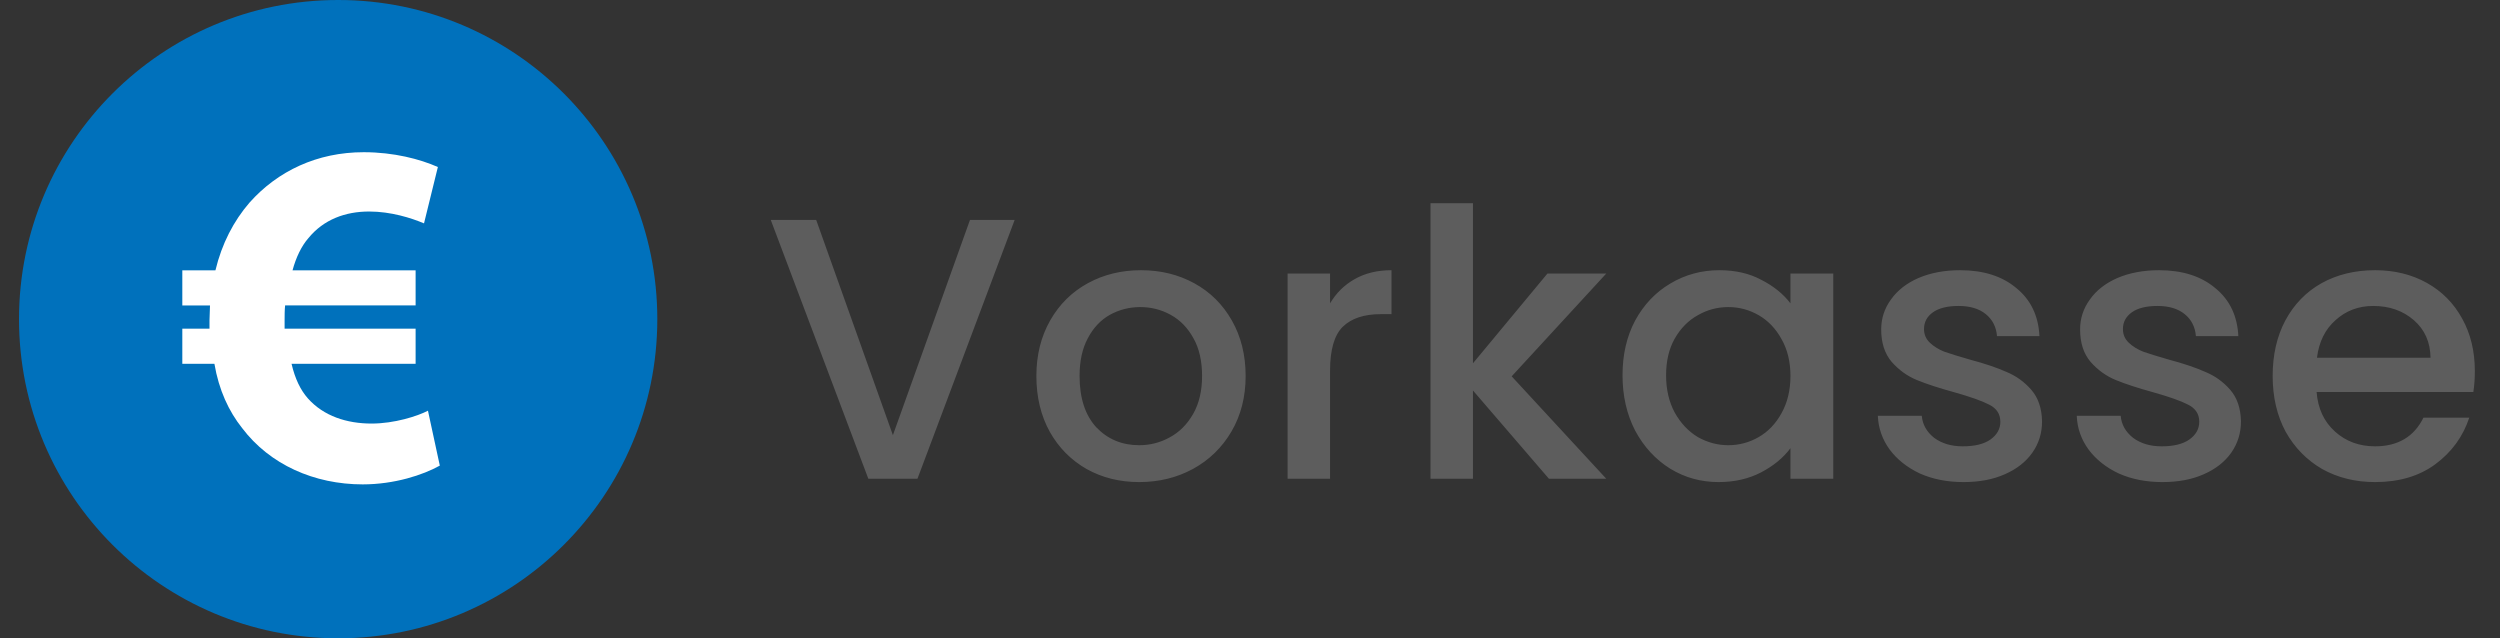
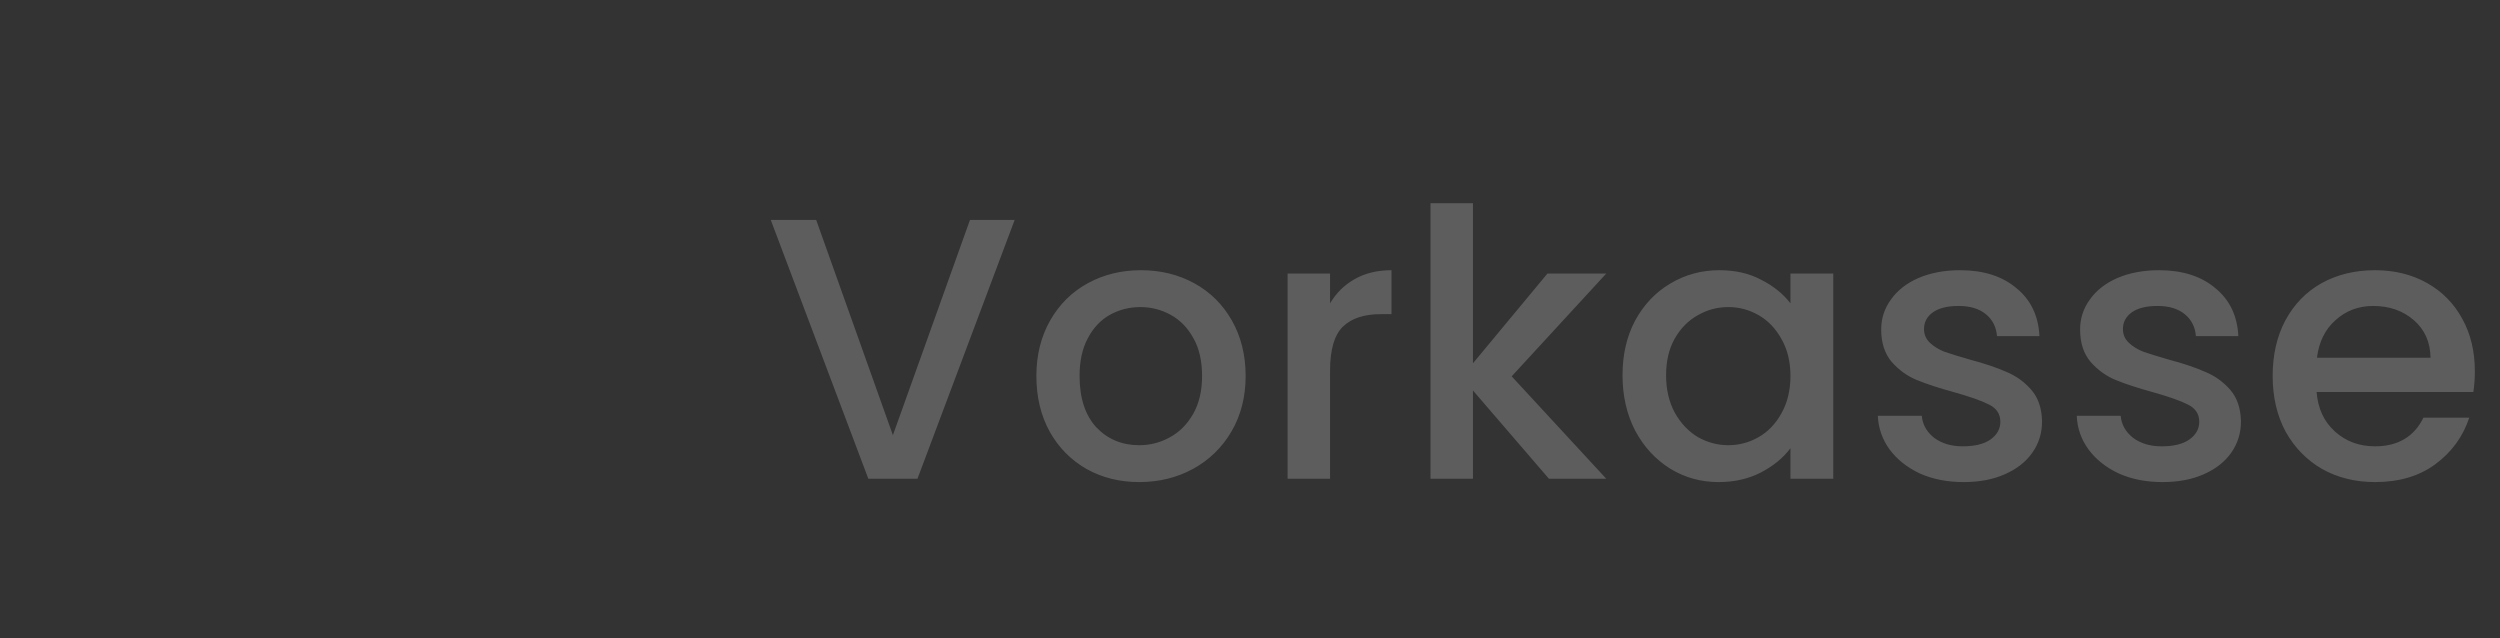
<svg xmlns="http://www.w3.org/2000/svg" width="94" height="24" viewBox="0 0 94 24" fill="none">
  <rect x="0" y="0" width="94" height="24" fill="#333333" stroke="none" />
  <g clip-path="url(#clip0_1473_3792)">
-     <path d="M12.715 24C19.343 24 24.715 18.627 24.715 12C24.715 5.373 19.343 0 12.715 0C6.088 0 0.715 5.373 0.715 12C0.715 18.627 6.088 24 12.715 24Z" fill="#0071BC" />
-     <path d="M16.537 17.507C15.906 17.86 14.828 18.213 13.639 18.213C11.817 18.213 10.143 17.47 9.103 16.094C8.601 15.463 8.229 14.664 8.062 13.678H6.855V12.358H7.877C7.877 12.265 7.877 12.154 7.877 12.043C7.877 11.857 7.896 11.671 7.896 11.485H6.855V10.165H8.1C8.341 9.161 8.787 8.306 9.382 7.618C10.441 6.429 11.928 5.723 13.675 5.723C14.809 5.723 15.794 5.983 16.464 6.28L15.943 8.399C15.46 8.195 14.698 7.953 13.881 7.953C12.988 7.953 12.17 8.25 11.594 8.956C11.334 9.253 11.129 9.682 10.999 10.165H15.627V11.484H10.72C10.701 11.67 10.701 11.875 10.701 12.061C10.701 12.172 10.701 12.247 10.701 12.358H15.627V13.678H10.962C11.091 14.235 11.296 14.662 11.575 14.978C12.169 15.647 13.043 15.926 13.972 15.926C14.828 15.926 15.701 15.647 16.091 15.442L16.537 17.507Z" fill="white" />
+     <path d="M16.537 17.507C15.906 17.86 14.828 18.213 13.639 18.213C11.817 18.213 10.143 17.47 9.103 16.094C8.601 15.463 8.229 14.664 8.062 13.678H6.855V12.358H7.877C7.877 12.265 7.877 12.154 7.877 12.043C7.877 11.857 7.896 11.671 7.896 11.485H6.855V10.165H8.1C8.341 9.161 8.787 8.306 9.382 7.618C10.441 6.429 11.928 5.723 13.675 5.723C14.809 5.723 15.794 5.983 16.464 6.28L15.943 8.399C15.46 8.195 14.698 7.953 13.881 7.953C12.988 7.953 12.17 8.25 11.594 8.956C11.334 9.253 11.129 9.682 10.999 10.165H15.627V11.484H10.72C10.701 11.67 10.701 11.875 10.701 12.061C10.701 12.172 10.701 12.247 10.701 12.358H15.627H10.962C11.091 14.235 11.296 14.662 11.575 14.978C12.169 15.647 13.043 15.926 13.972 15.926C14.828 15.926 15.701 15.647 16.091 15.442L16.537 17.507Z" fill="white" />
  </g>
  <path d="M38.151 8.27L34.497 18H32.649L28.981 8.27H30.689L33.573 16.362L36.471 8.27H38.151ZM42.832 18.126C42.104 18.126 41.446 17.963 40.858 17.636C40.27 17.3 39.808 16.833 39.472 16.236C39.136 15.629 38.968 14.929 38.968 14.136C38.968 13.352 39.141 12.657 39.486 12.05C39.831 11.443 40.303 10.977 40.9 10.65C41.497 10.323 42.165 10.16 42.902 10.16C43.639 10.16 44.307 10.323 44.904 10.65C45.501 10.977 45.973 11.443 46.318 12.05C46.663 12.657 46.836 13.352 46.836 14.136C46.836 14.92 46.659 15.615 46.304 16.222C45.949 16.829 45.464 17.3 44.848 17.636C44.241 17.963 43.569 18.126 42.832 18.126ZM42.832 16.74C43.243 16.74 43.625 16.642 43.98 16.446C44.344 16.25 44.638 15.956 44.862 15.564C45.086 15.172 45.198 14.696 45.198 14.136C45.198 13.576 45.091 13.105 44.876 12.722C44.661 12.33 44.377 12.036 44.022 11.84C43.667 11.644 43.285 11.546 42.874 11.546C42.463 11.546 42.081 11.644 41.726 11.84C41.381 12.036 41.105 12.33 40.9 12.722C40.695 13.105 40.592 13.576 40.592 14.136C40.592 14.967 40.802 15.611 41.222 16.068C41.651 16.516 42.188 16.74 42.832 16.74ZM50.01 11.406C50.243 11.014 50.551 10.711 50.934 10.496C51.326 10.272 51.788 10.16 52.32 10.16V11.812H51.914C51.288 11.812 50.812 11.971 50.486 12.288C50.168 12.605 50.01 13.156 50.01 13.94V18H48.414V10.286H50.01V11.406ZM56.839 14.15L60.395 18H58.239L55.383 14.682V18H53.787V7.64H55.383V13.66L58.183 10.286H60.395L56.839 14.15ZM61.007 14.108C61.007 13.333 61.165 12.647 61.483 12.05C61.809 11.453 62.248 10.991 62.799 10.664C63.359 10.328 63.975 10.16 64.647 10.16C65.253 10.16 65.781 10.281 66.229 10.524C66.686 10.757 67.05 11.051 67.321 11.406V10.286H68.931V18H67.321V16.852C67.05 17.216 66.681 17.519 66.215 17.762C65.748 18.005 65.216 18.126 64.619 18.126C63.956 18.126 63.349 17.958 62.799 17.622C62.248 17.277 61.809 16.801 61.483 16.194C61.165 15.578 61.007 14.883 61.007 14.108ZM67.321 14.136C67.321 13.604 67.209 13.142 66.985 12.75C66.77 12.358 66.485 12.059 66.131 11.854C65.776 11.649 65.393 11.546 64.983 11.546C64.572 11.546 64.189 11.649 63.835 11.854C63.48 12.05 63.191 12.344 62.967 12.736C62.752 13.119 62.645 13.576 62.645 14.108C62.645 14.64 62.752 15.107 62.967 15.508C63.191 15.909 63.48 16.217 63.835 16.432C64.199 16.637 64.581 16.74 64.983 16.74C65.393 16.74 65.776 16.637 66.131 16.432C66.485 16.227 66.77 15.928 66.985 15.536C67.209 15.135 67.321 14.668 67.321 14.136ZM73.827 18.126C73.22 18.126 72.674 18.019 72.189 17.804C71.713 17.58 71.335 17.281 71.055 16.908C70.775 16.525 70.626 16.101 70.607 15.634H72.259C72.287 15.961 72.441 16.236 72.721 16.46C73.01 16.675 73.37 16.782 73.799 16.782C74.247 16.782 74.592 16.698 74.835 16.53C75.087 16.353 75.213 16.129 75.213 15.858C75.213 15.569 75.073 15.354 74.793 15.214C74.522 15.074 74.088 14.92 73.491 14.752C72.912 14.593 72.441 14.439 72.077 14.29C71.713 14.141 71.396 13.912 71.125 13.604C70.864 13.296 70.733 12.89 70.733 12.386C70.733 11.975 70.854 11.602 71.097 11.266C71.34 10.921 71.685 10.65 72.133 10.454C72.59 10.258 73.113 10.16 73.701 10.16C74.578 10.16 75.283 10.384 75.815 10.832C76.356 11.271 76.646 11.873 76.683 12.638H75.087C75.059 12.293 74.919 12.017 74.667 11.812C74.415 11.607 74.074 11.504 73.645 11.504C73.225 11.504 72.903 11.583 72.679 11.742C72.455 11.901 72.343 12.111 72.343 12.372C72.343 12.577 72.418 12.75 72.567 12.89C72.716 13.03 72.898 13.142 73.113 13.226C73.328 13.301 73.645 13.399 74.065 13.52C74.625 13.669 75.082 13.823 75.437 13.982C75.801 14.131 76.114 14.355 76.375 14.654C76.636 14.953 76.772 15.349 76.781 15.844C76.781 16.283 76.66 16.675 76.417 17.02C76.174 17.365 75.829 17.636 75.381 17.832C74.942 18.028 74.424 18.126 73.827 18.126ZM81.306 18.126C80.699 18.126 80.153 18.019 79.668 17.804C79.192 17.58 78.814 17.281 78.534 16.908C78.254 16.525 78.104 16.101 78.086 15.634H79.738C79.766 15.961 79.92 16.236 80.2 16.46C80.489 16.675 80.848 16.782 81.278 16.782C81.726 16.782 82.071 16.698 82.314 16.53C82.566 16.353 82.692 16.129 82.692 15.858C82.692 15.569 82.552 15.354 82.272 15.214C82.001 15.074 81.567 14.92 80.97 14.752C80.391 14.593 79.92 14.439 79.556 14.29C79.192 14.141 78.874 13.912 78.604 13.604C78.342 13.296 78.212 12.89 78.212 12.386C78.212 11.975 78.333 11.602 78.576 11.266C78.818 10.921 79.164 10.65 79.612 10.454C80.069 10.258 80.592 10.16 81.18 10.16C82.057 10.16 82.762 10.384 83.294 10.832C83.835 11.271 84.124 11.873 84.162 12.638H82.566C82.538 12.293 82.398 12.017 82.146 11.812C81.894 11.607 81.553 11.504 81.124 11.504C80.704 11.504 80.382 11.583 80.158 11.742C79.934 11.901 79.822 12.111 79.822 12.372C79.822 12.577 79.896 12.75 80.046 12.89C80.195 13.03 80.377 13.142 80.592 13.226C80.806 13.301 81.124 13.399 81.544 13.52C82.104 13.669 82.561 13.823 82.916 13.982C83.28 14.131 83.592 14.355 83.854 14.654C84.115 14.953 84.25 15.349 84.26 15.844C84.26 16.283 84.138 16.675 83.896 17.02C83.653 17.365 83.308 17.636 82.86 17.832C82.421 18.028 81.903 18.126 81.306 18.126ZM93.054 13.954C93.054 14.243 93.035 14.505 92.998 14.738H87.104C87.151 15.354 87.379 15.849 87.79 16.222C88.201 16.595 88.705 16.782 89.302 16.782C90.161 16.782 90.767 16.423 91.122 15.704H92.844C92.611 16.413 92.186 16.997 91.57 17.454C90.963 17.902 90.207 18.126 89.302 18.126C88.565 18.126 87.902 17.963 87.314 17.636C86.735 17.3 86.278 16.833 85.942 16.236C85.615 15.629 85.452 14.929 85.452 14.136C85.452 13.343 85.611 12.647 85.928 12.05C86.255 11.443 86.707 10.977 87.286 10.65C87.874 10.323 88.546 10.16 89.302 10.16C90.03 10.16 90.679 10.319 91.248 10.636C91.817 10.953 92.261 11.401 92.578 11.98C92.895 12.549 93.054 13.207 93.054 13.954ZM91.388 13.45C91.379 12.862 91.169 12.391 90.758 12.036C90.347 11.681 89.839 11.504 89.232 11.504C88.681 11.504 88.21 11.681 87.818 12.036C87.426 12.381 87.193 12.853 87.118 13.45H91.388Z" fill="#5D5D5D" />
  <defs>
    <clipPath id="clip0_1473_3792">
-       <rect width="24" height="24" fill="white" transform="translate(0.715)" />
-     </clipPath>
+       </clipPath>
  </defs>
</svg>